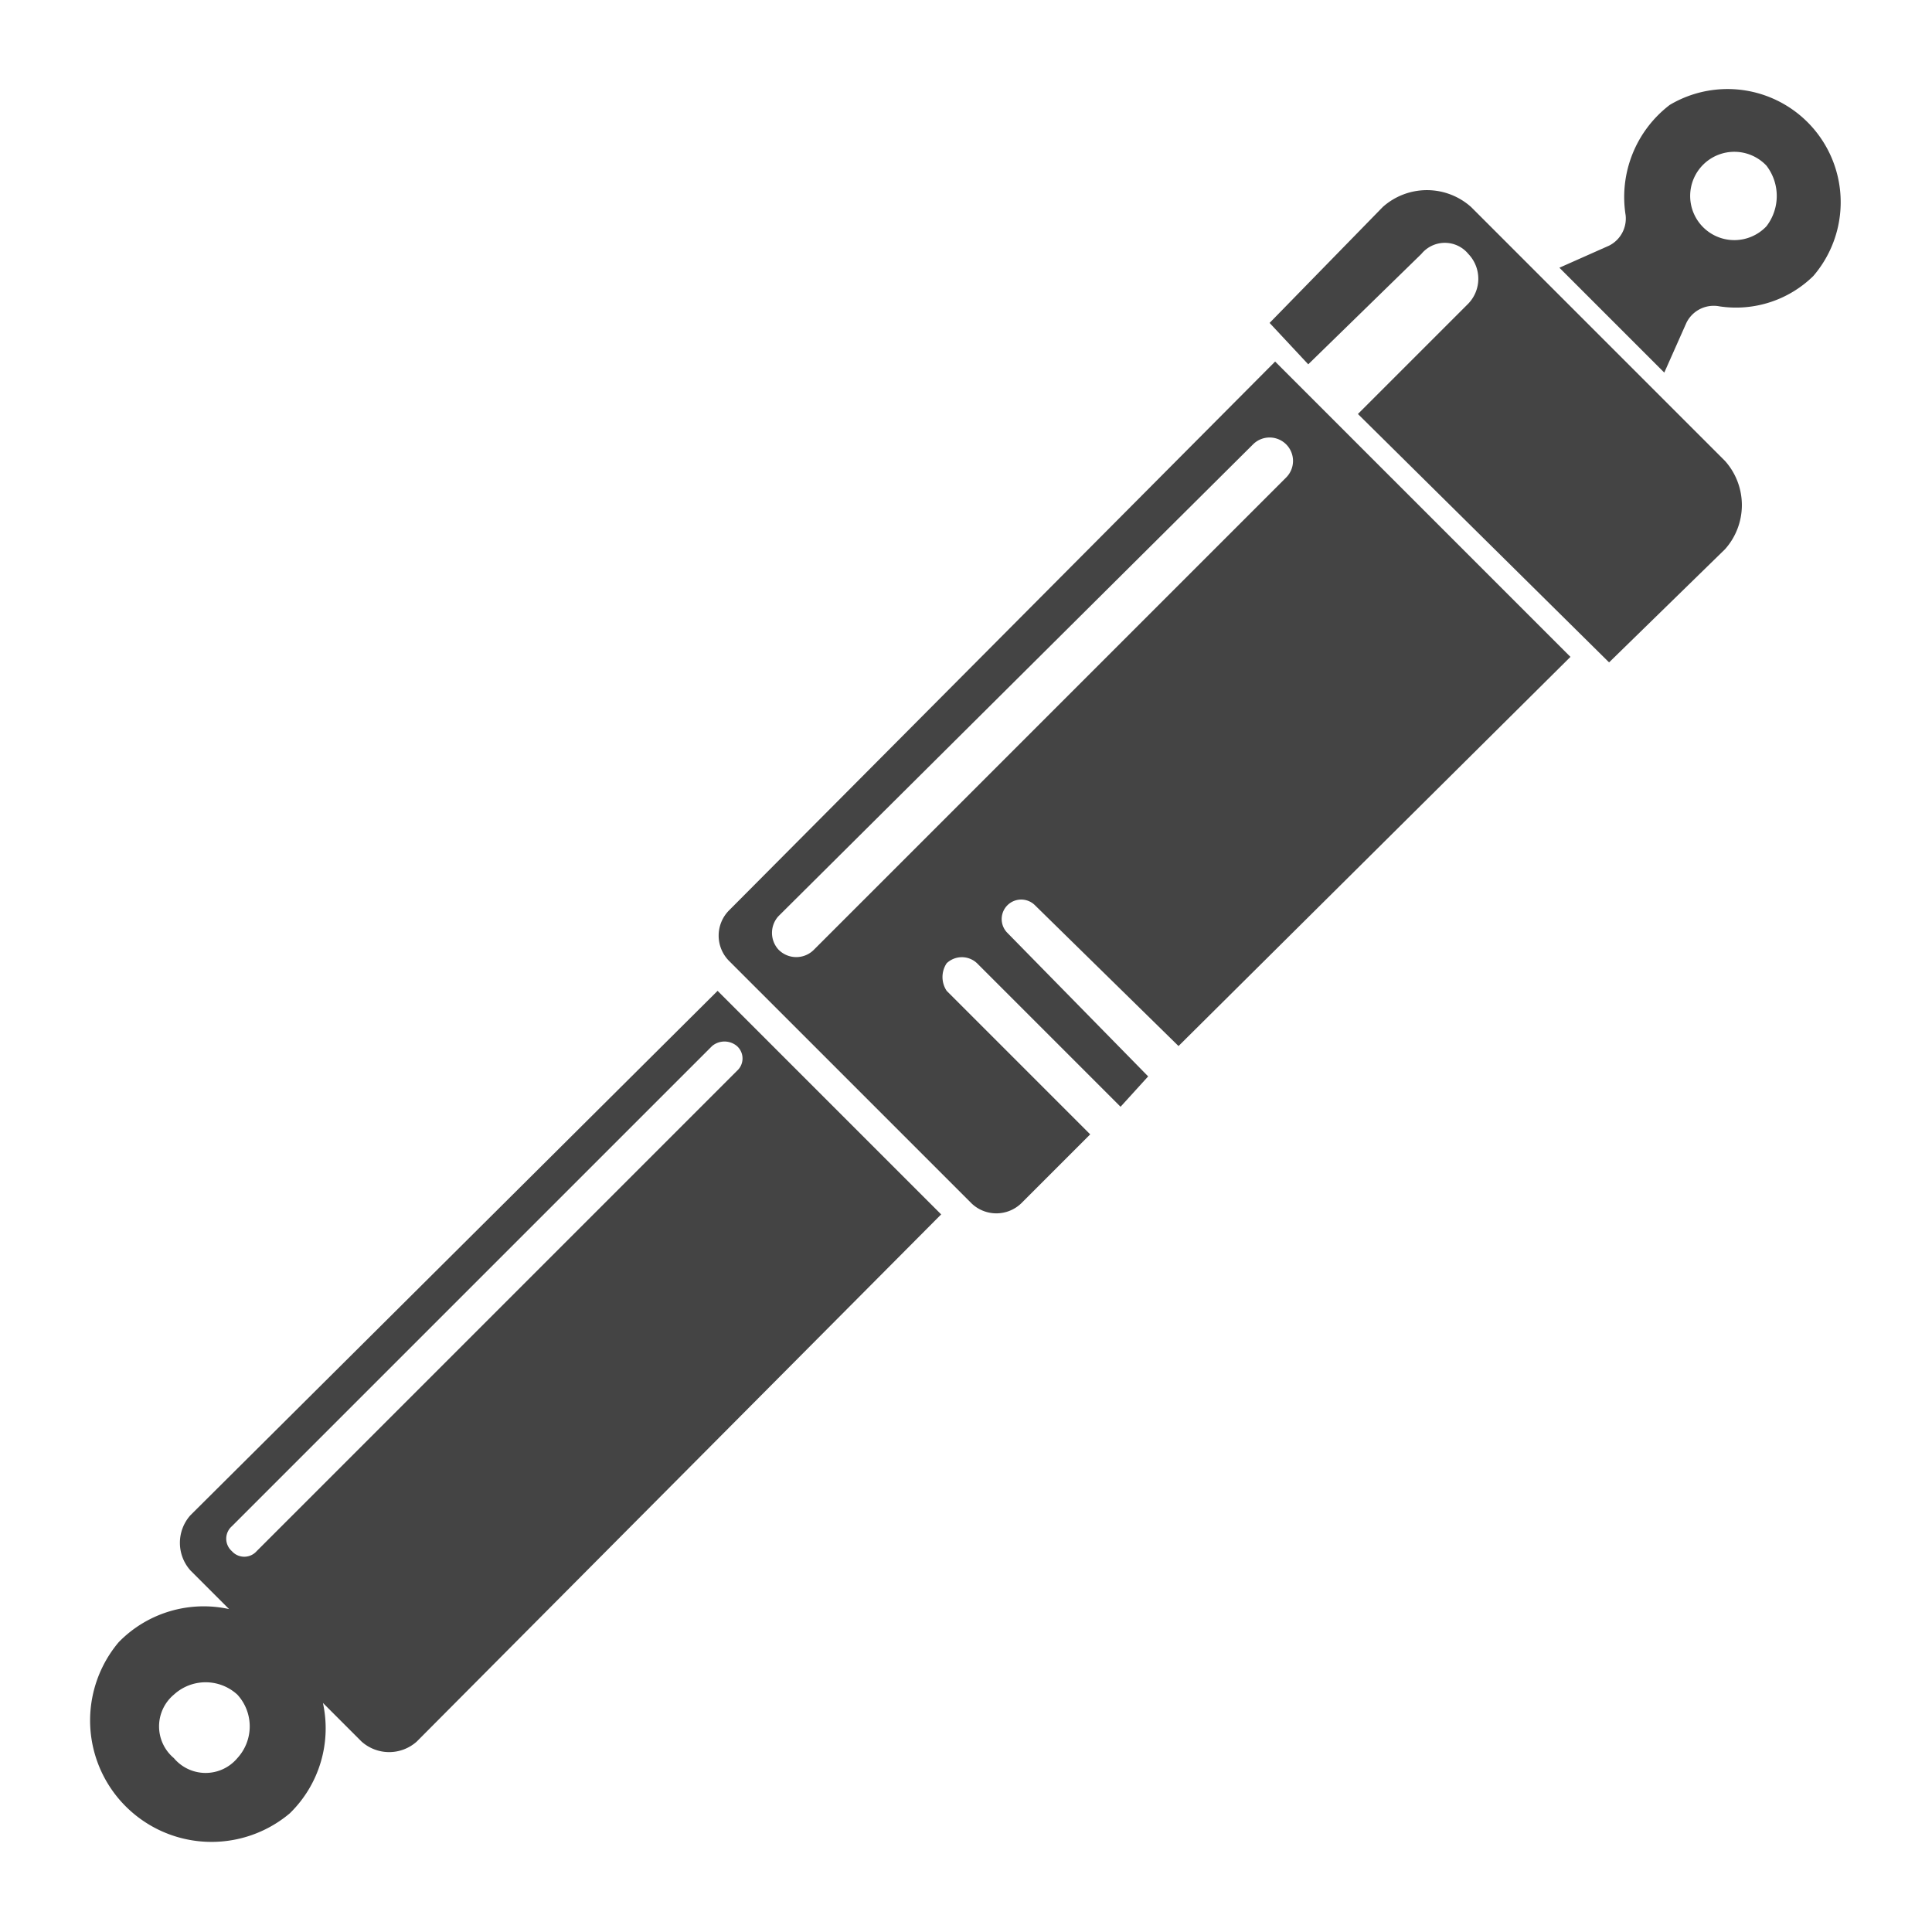
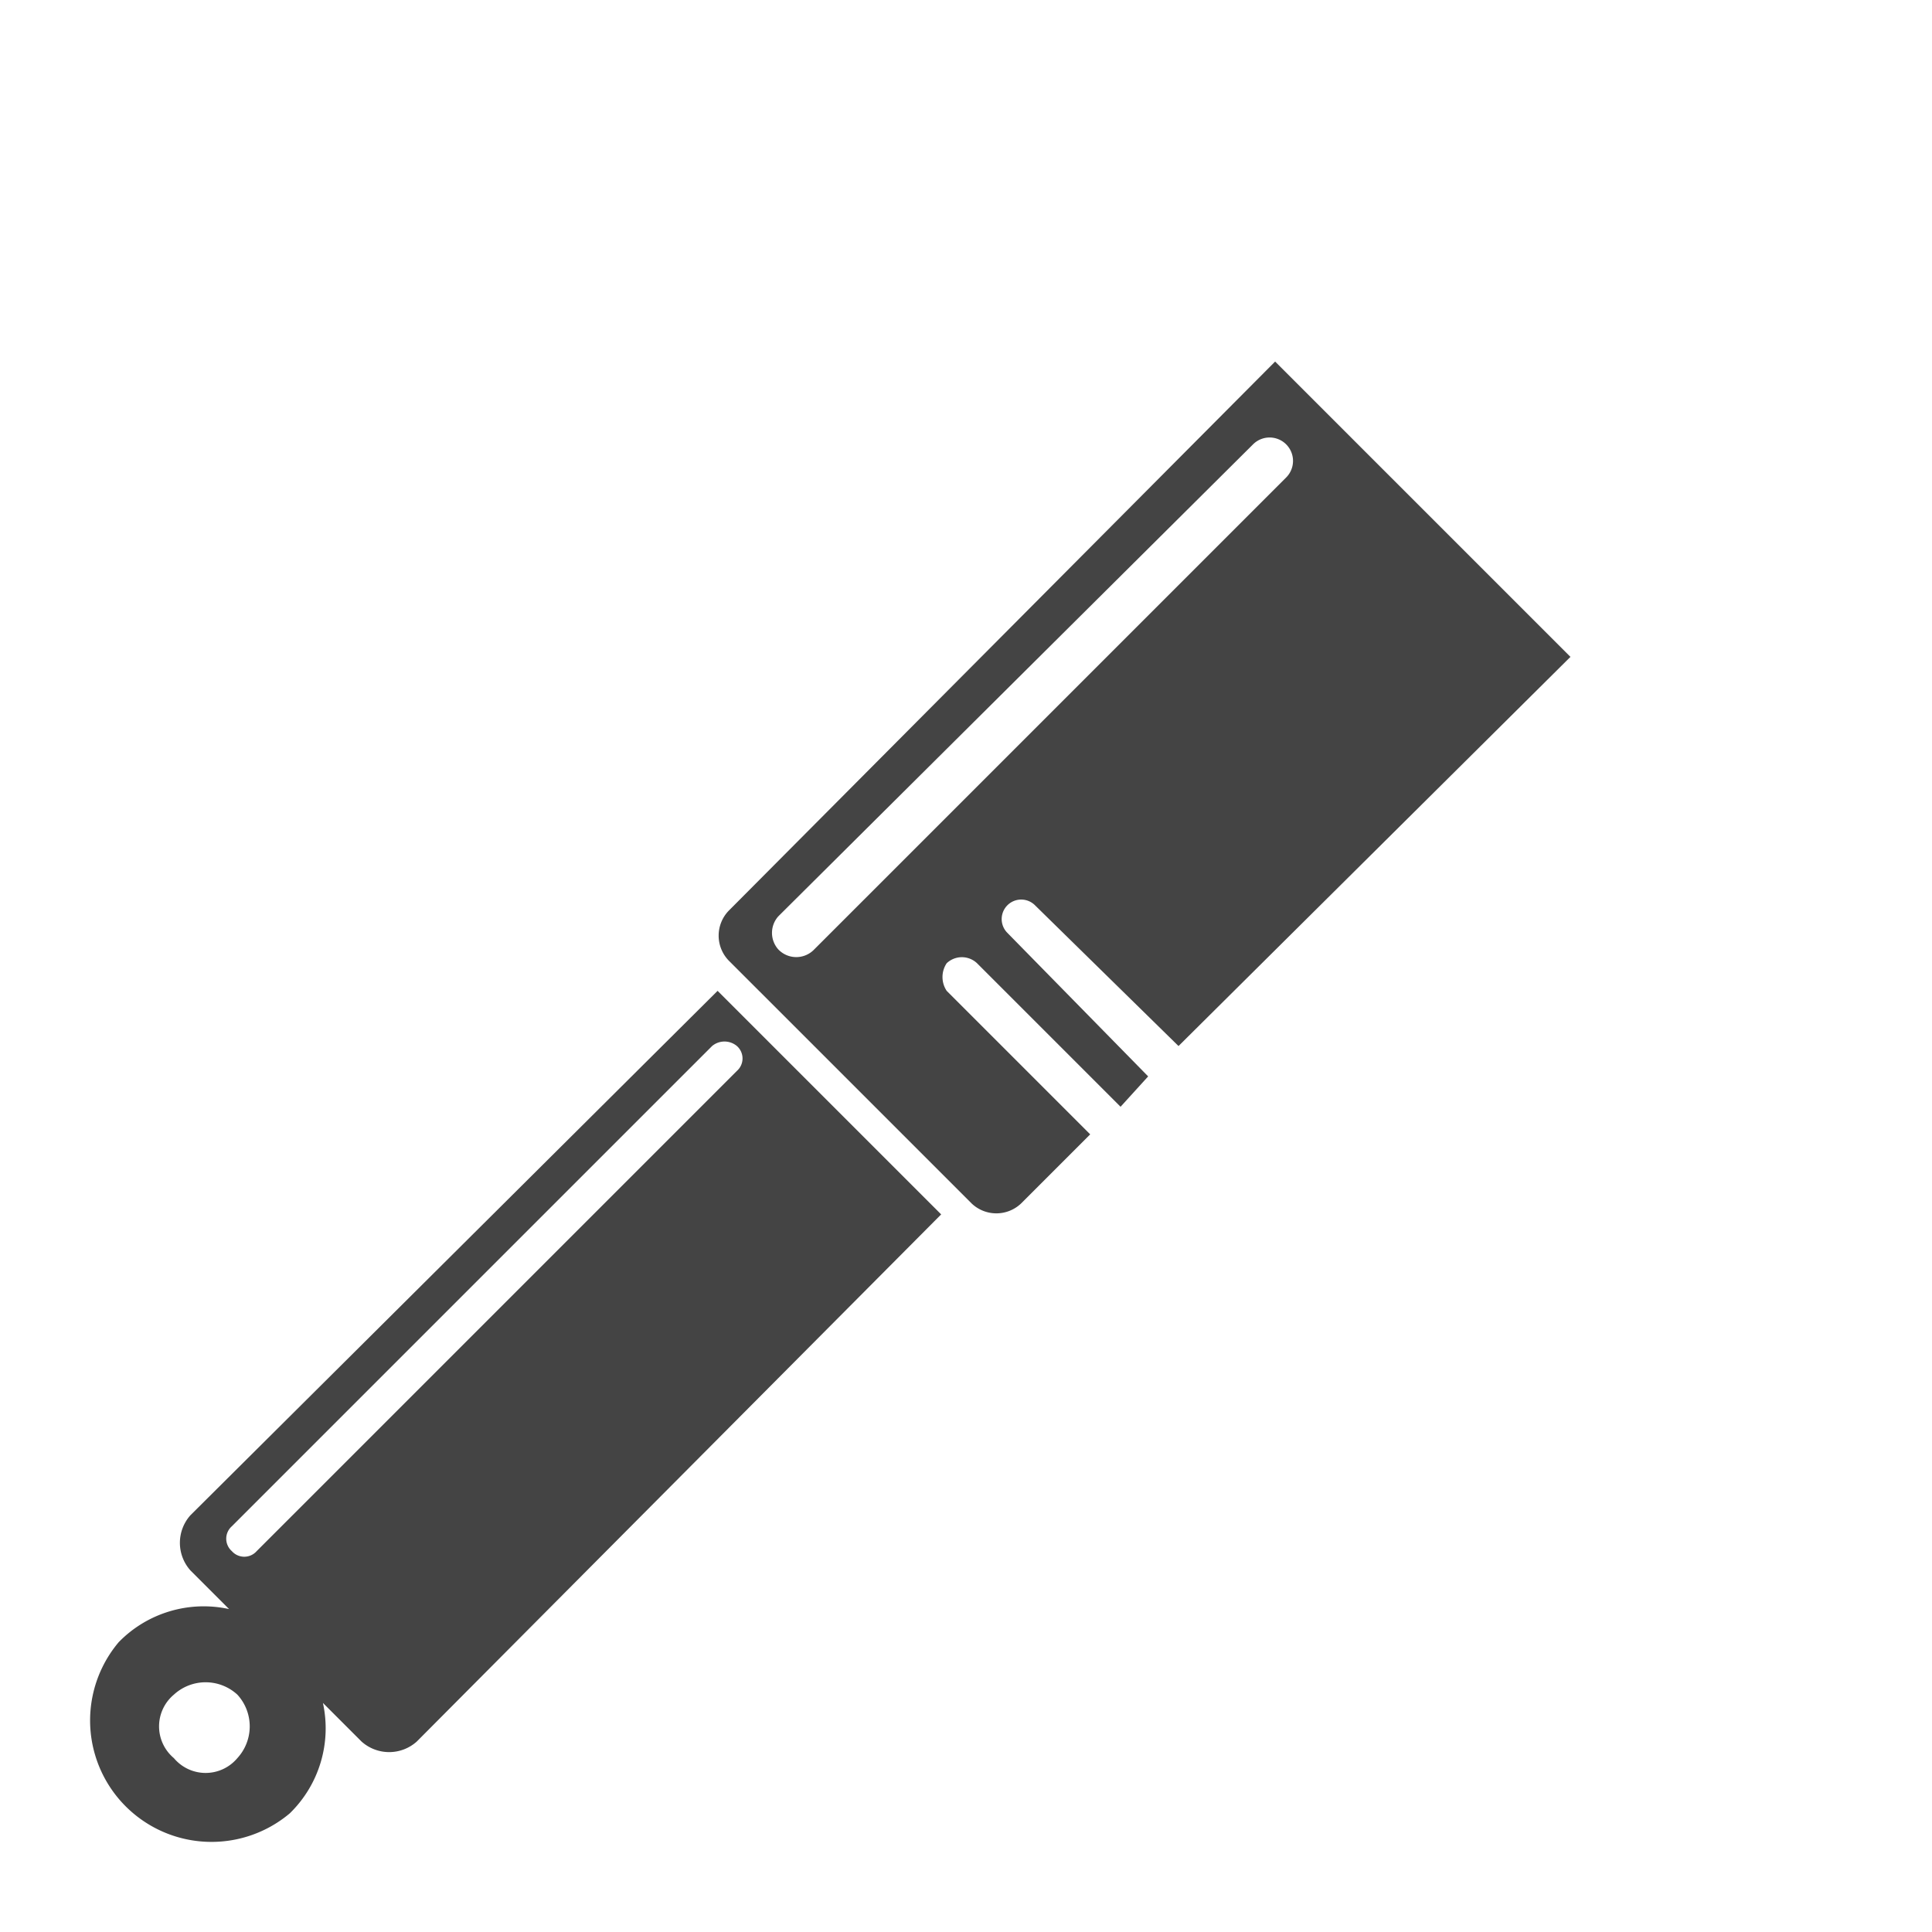
<svg xmlns="http://www.w3.org/2000/svg" viewBox="0 0 70 70">
  <title>07-Federung &amp;amp; Dämpfung</title>
-   <path d="M58.9,7.8a1.1,1.1,0,0,1-.6,1.1l-1.8.8,3.8,3.8.8-1.8a1.1,1.1,0,0,1,1.2-.6A4,4,0,0,0,65.7,10a4.1,4.1,0,0,0-5.2-6.2A4.2,4.2,0,0,0,58.9,7.8ZM64,6a1.8,1.8,0,0,1,0,2.2A1.6,1.6,0,1,1,64,6Z" style="fill:#444" />
-   <path d="M62.5,16.7,53.3,7.5a2.4,2.4,0,0,0-3.2,0L46,11.7l1.4,1.5,4.1-4a1.1,1.1,0,0,1,1.7,0,1.3,1.3,0,0,1,0,1.8l-4,4,9.1,9,4.2-4.1A2.4,2.4,0,0,0,62.5,16.7Z" style="fill:#444" />
  <path d="M11.7,61.7l1.4,1.4a1.5,1.5,0,0,0,2,0L34.1,44,26,35.9,6.9,54.9a1.5,1.5,0,0,0,0,2l1.4,1.4a4.3,4.3,0,0,0-4,1.2,4.4,4.4,0,0,0,6.2,6.2A4.3,4.3,0,0,0,11.7,61.7ZM9.3,56.2a.6.6,0,0,1-.9,0,.6.6,0,0,1,0-.9L25.8,37.9a.7.7,0,0,1,.9,0,.6.6,0,0,1,0,.9Zm-3,7.5a1.5,1.5,0,0,1,0-2.3,1.7,1.7,0,0,1,2.3,0,1.7,1.7,0,0,1,0,2.3A1.5,1.5,0,0,1,6.3,63.7Z" style="fill:#444" />
  <path d="M26.4,33a1.3,1.3,0,0,0,0,1.8l8.8,8.8a1.3,1.3,0,0,0,1.8,0l2.5-2.5-5.2-5.2a.9.9,0,0,1,0-1,.8.8,0,0,1,1.1,0l5.2,5.2,1-1.1-5.1-5.2a.7.7,0,0,1,1-1l5.2,5.1L56.9,23.8,46.2,13.1Zm19-16.9a.8.8,0,0,1,1.2,1.2L29.5,34.4a.9.9,0,0,1-1.3,0,.9.9,0,0,1,0-1.2Z" style="fill:#444" />
</svg>